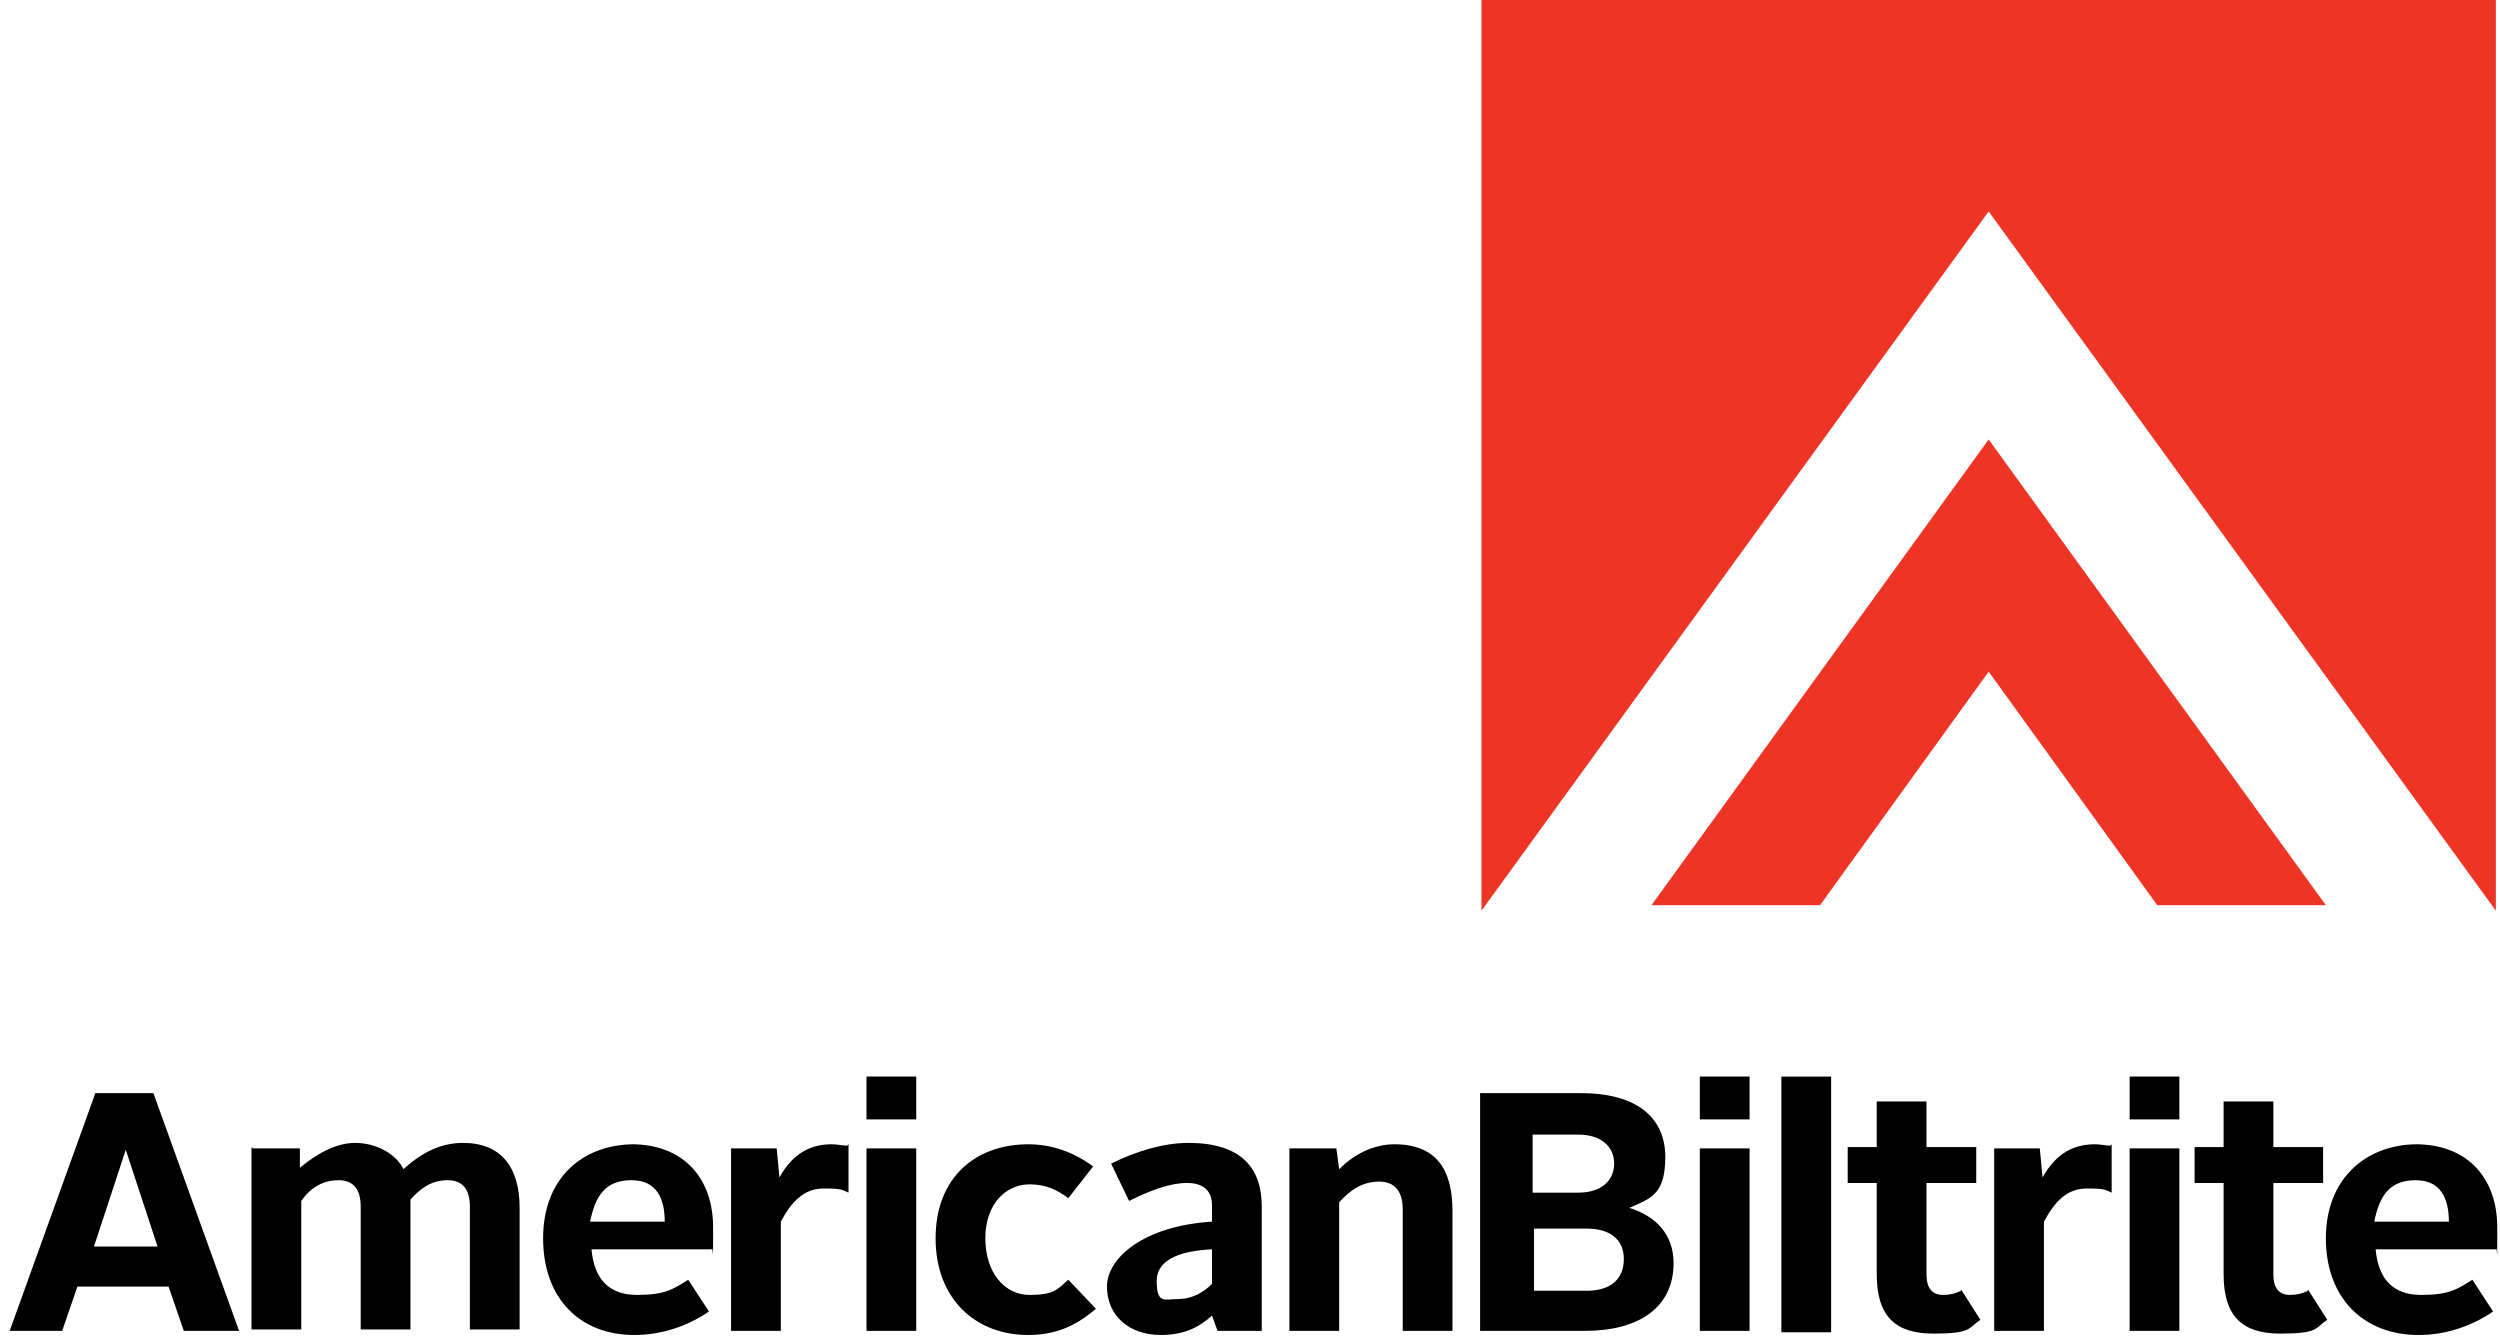
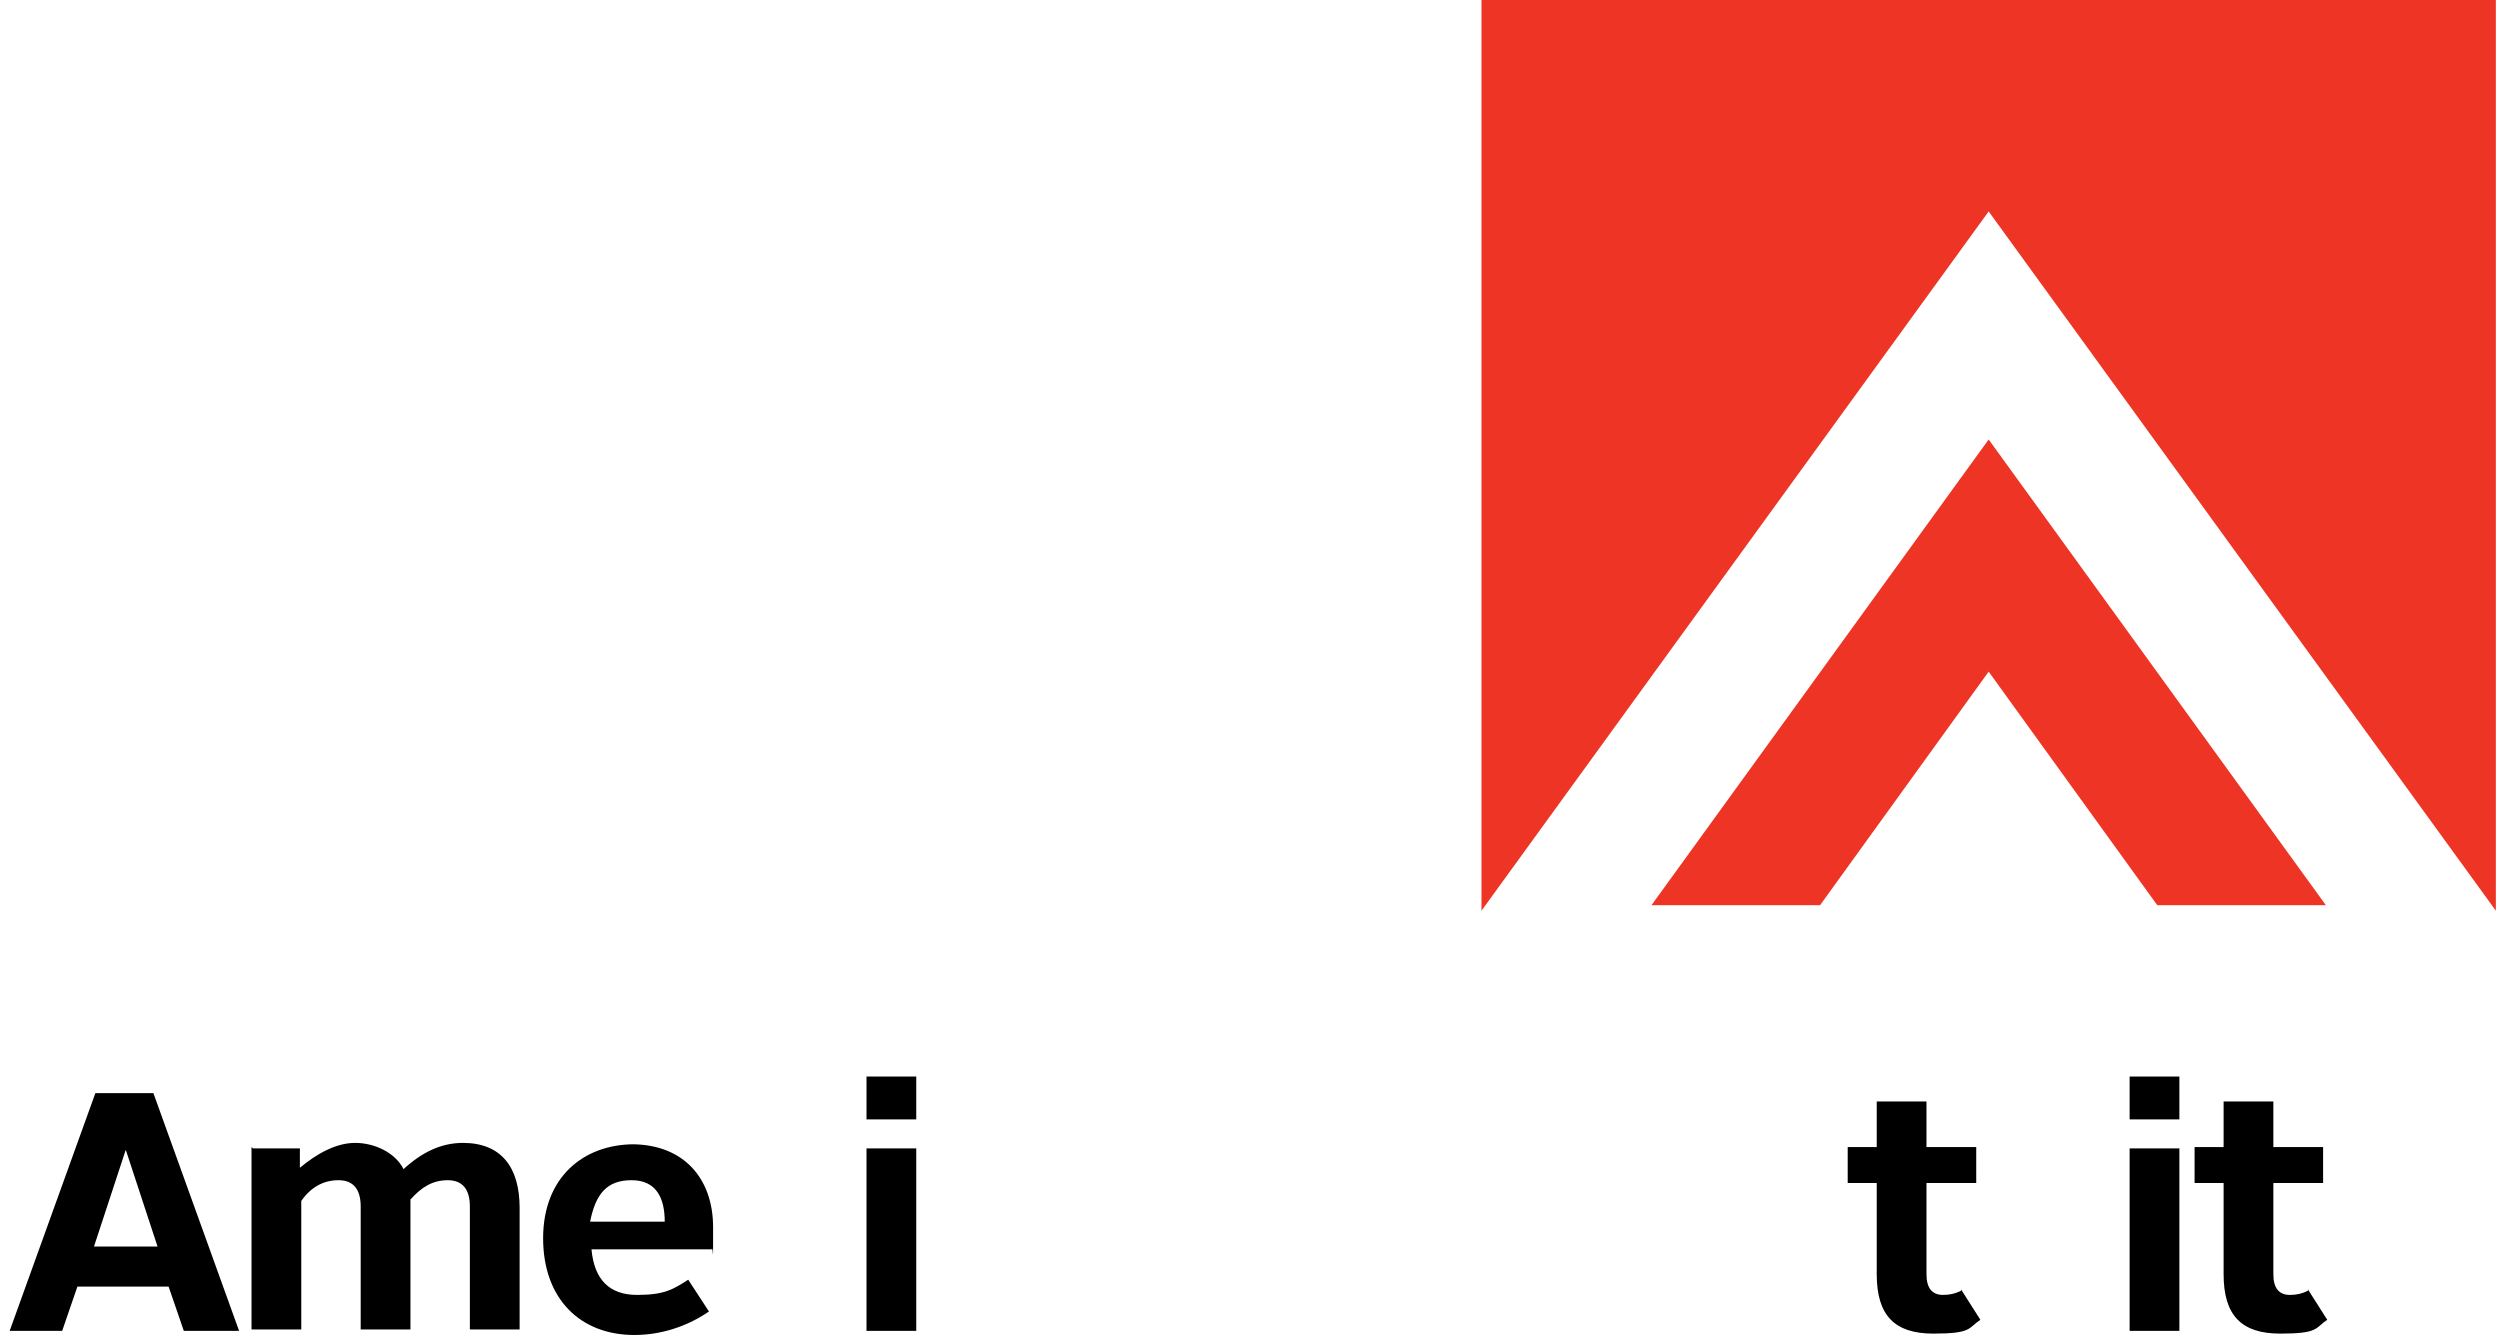
<svg xmlns="http://www.w3.org/2000/svg" viewBox="0 0 180.9 97.2">
  <path d="M6.9 79.1h4.2l6.2 17.2h-4l-1.1-3.2H5.6l-1.1 3.2H.7l6.2-17.2zm-.2 11.1h4.7l-2.3-7h0l-2.3 7zm11.6-7.1h3.4v1.4c1.2-1 2.6-1.8 4-1.8s2.9.7 3.5 1.9c1.3-1.2 2.7-1.9 4.3-1.9 2.8 0 4.1 1.8 4.1 4.7v8.8H34v-8.9c0-1.2-.5-1.9-1.6-1.9s-1.9.5-2.7 1.4v.9 8.5h-3.6v-8.9c0-1.2-.5-1.9-1.6-1.9s-2 .5-2.7 1.5v9.3h-3.6V83zm27.4-.3c3.8 0 5.9 2.5 5.9 6s0 1.2-.1 1.6h-8.7c.2 2.2 1.3 3.3 3.3 3.3s2.6-.4 3.7-1.1l1.5 2.3c-1.6 1.1-3.5 1.7-5.4 1.7-3.9 0-6.6-2.6-6.6-7s2.9-6.8 6.6-6.8m-3.1 5.6h5.3c0-1.7-.6-3-2.4-3s-2.6 1-3 3" />
  <use href="#B" />
-   <path d="M123 77.9h3.6V81H123v-3.1zm0 5.2h3.6v13.2H123V83.1zm-48.6-.3c1.6 0 3.2.5 4.7 1.6l-1.8 2.3c-.8-.6-1.6-1-2.8-1-1.7 0-3.2 1.4-3.2 3.9s1.4 4.1 3.2 4.1 2-.4 2.8-1.1l2 2.1c-1.5 1.3-3 1.9-4.9 1.9-3.8 0-6.7-2.6-6.7-7s2.9-6.8 6.7-6.8m18.9.3h3.4l.2 1.5c1-1 2.4-1.8 4-1.8 3 0 4.2 1.8 4.2 4.8v8.7h-3.6v-8.8c0-1.2-.5-2-1.7-2s-2.1.6-2.9 1.5v9.3h-3.6V83.1zm13.9-4h7.2c4.2 0 6.1 1.9 6.1 4.6s-1 3-2.6 3.7c1.9.6 3.2 1.9 3.2 4 0 3.2-2.5 4.9-6.4 4.9h-7.6V79.1zm7 7.2c1.7 0 2.6-.9 2.6-2.1s-.9-2.1-2.6-2.1h-3.3v4.2h3.3zm.6 7.1c1.7 0 2.7-.8 2.7-2.3s-1.1-2.2-2.7-2.2H111v4.5h3.8zm14.1-15.5h3.6v18.5h-3.6zm45.9 4.9c3.8 0 5.9 2.5 5.9 6s0 1.2-.1 1.6h-8.7c.2 2.2 1.3 3.3 3.3 3.3s2.6-.4 3.7-1.1l1.5 2.3c-1.6 1.1-3.5 1.7-5.4 1.7-3.9 0-6.7-2.6-6.7-7s3-6.8 6.6-6.8m-3 5.6h5.3c0-1.7-.6-3-2.4-3s-2.6 1-3 3" />
  <use href="#C" />
  <use href="#B" x="91.4" />
  <use href="#C" x="91.4" />
-   <path d="M85.2,94c1.1,0,1.9-.5,2.5-1.1v-2.5c-2,.1-4,.6-4,2.3s.6,1.3,1.5,1.3M84,96.6c-2.3,0-3.9-1.4-3.9-3.5s2.7-4.4,7.6-4.7v-1.2c0-1-.6-1.6-1.8-1.6s-2.6.5-4.2,1.3l-1.3-2.7c1.8-.9,3.8-1.5,5.6-1.5,3.8,0,5.3,1.8,5.3,4.6v9h-3.2l-.4-1.1c-1,.9-2.1,1.4-3.7,1.4" />
  <use href="#D" />
  <use href="#D" x="25.1" />
  <path d="M168.3 65.5l-24.4-33.7-24.4 33.7h12.2l12.2-16.9 12.2 16.9h12.2zM107.2 0v65.9l36.7-50.6 36.7 50.6V0h-73.4z" fill="#ee3525" />
  <defs>
    <path id="B" d="M62.7 77.9h3.6V81h-3.6v-3.1zm0 5.2h3.6v13.2h-3.6V83.1z" />
-     <path id="C" d="M61.3,82.9c-.3,0-.7-.1-1.1-.1-1.5,0-2.8.6-3.8,2.4l-.2-2.1h-3.3v13.2h3.6v-7.9c.8-1.5,1.7-2.4,3.1-2.4s1.3.1,1.8.3v-3.5Z" />
    <path id="D" d="M141.9 93.4c-.4.2-.8.3-1.3.3-.8 0-1.2-.5-1.2-1.5v-6.6h3.6V83h-3.6v-3.3h-3.6V83h-2.1v2.6h2.1v6.6c0 3 1.3 4.3 4.1 4.3s2.5-.4 3.4-1l-1.4-2.2z" />
  </defs>
</svg>